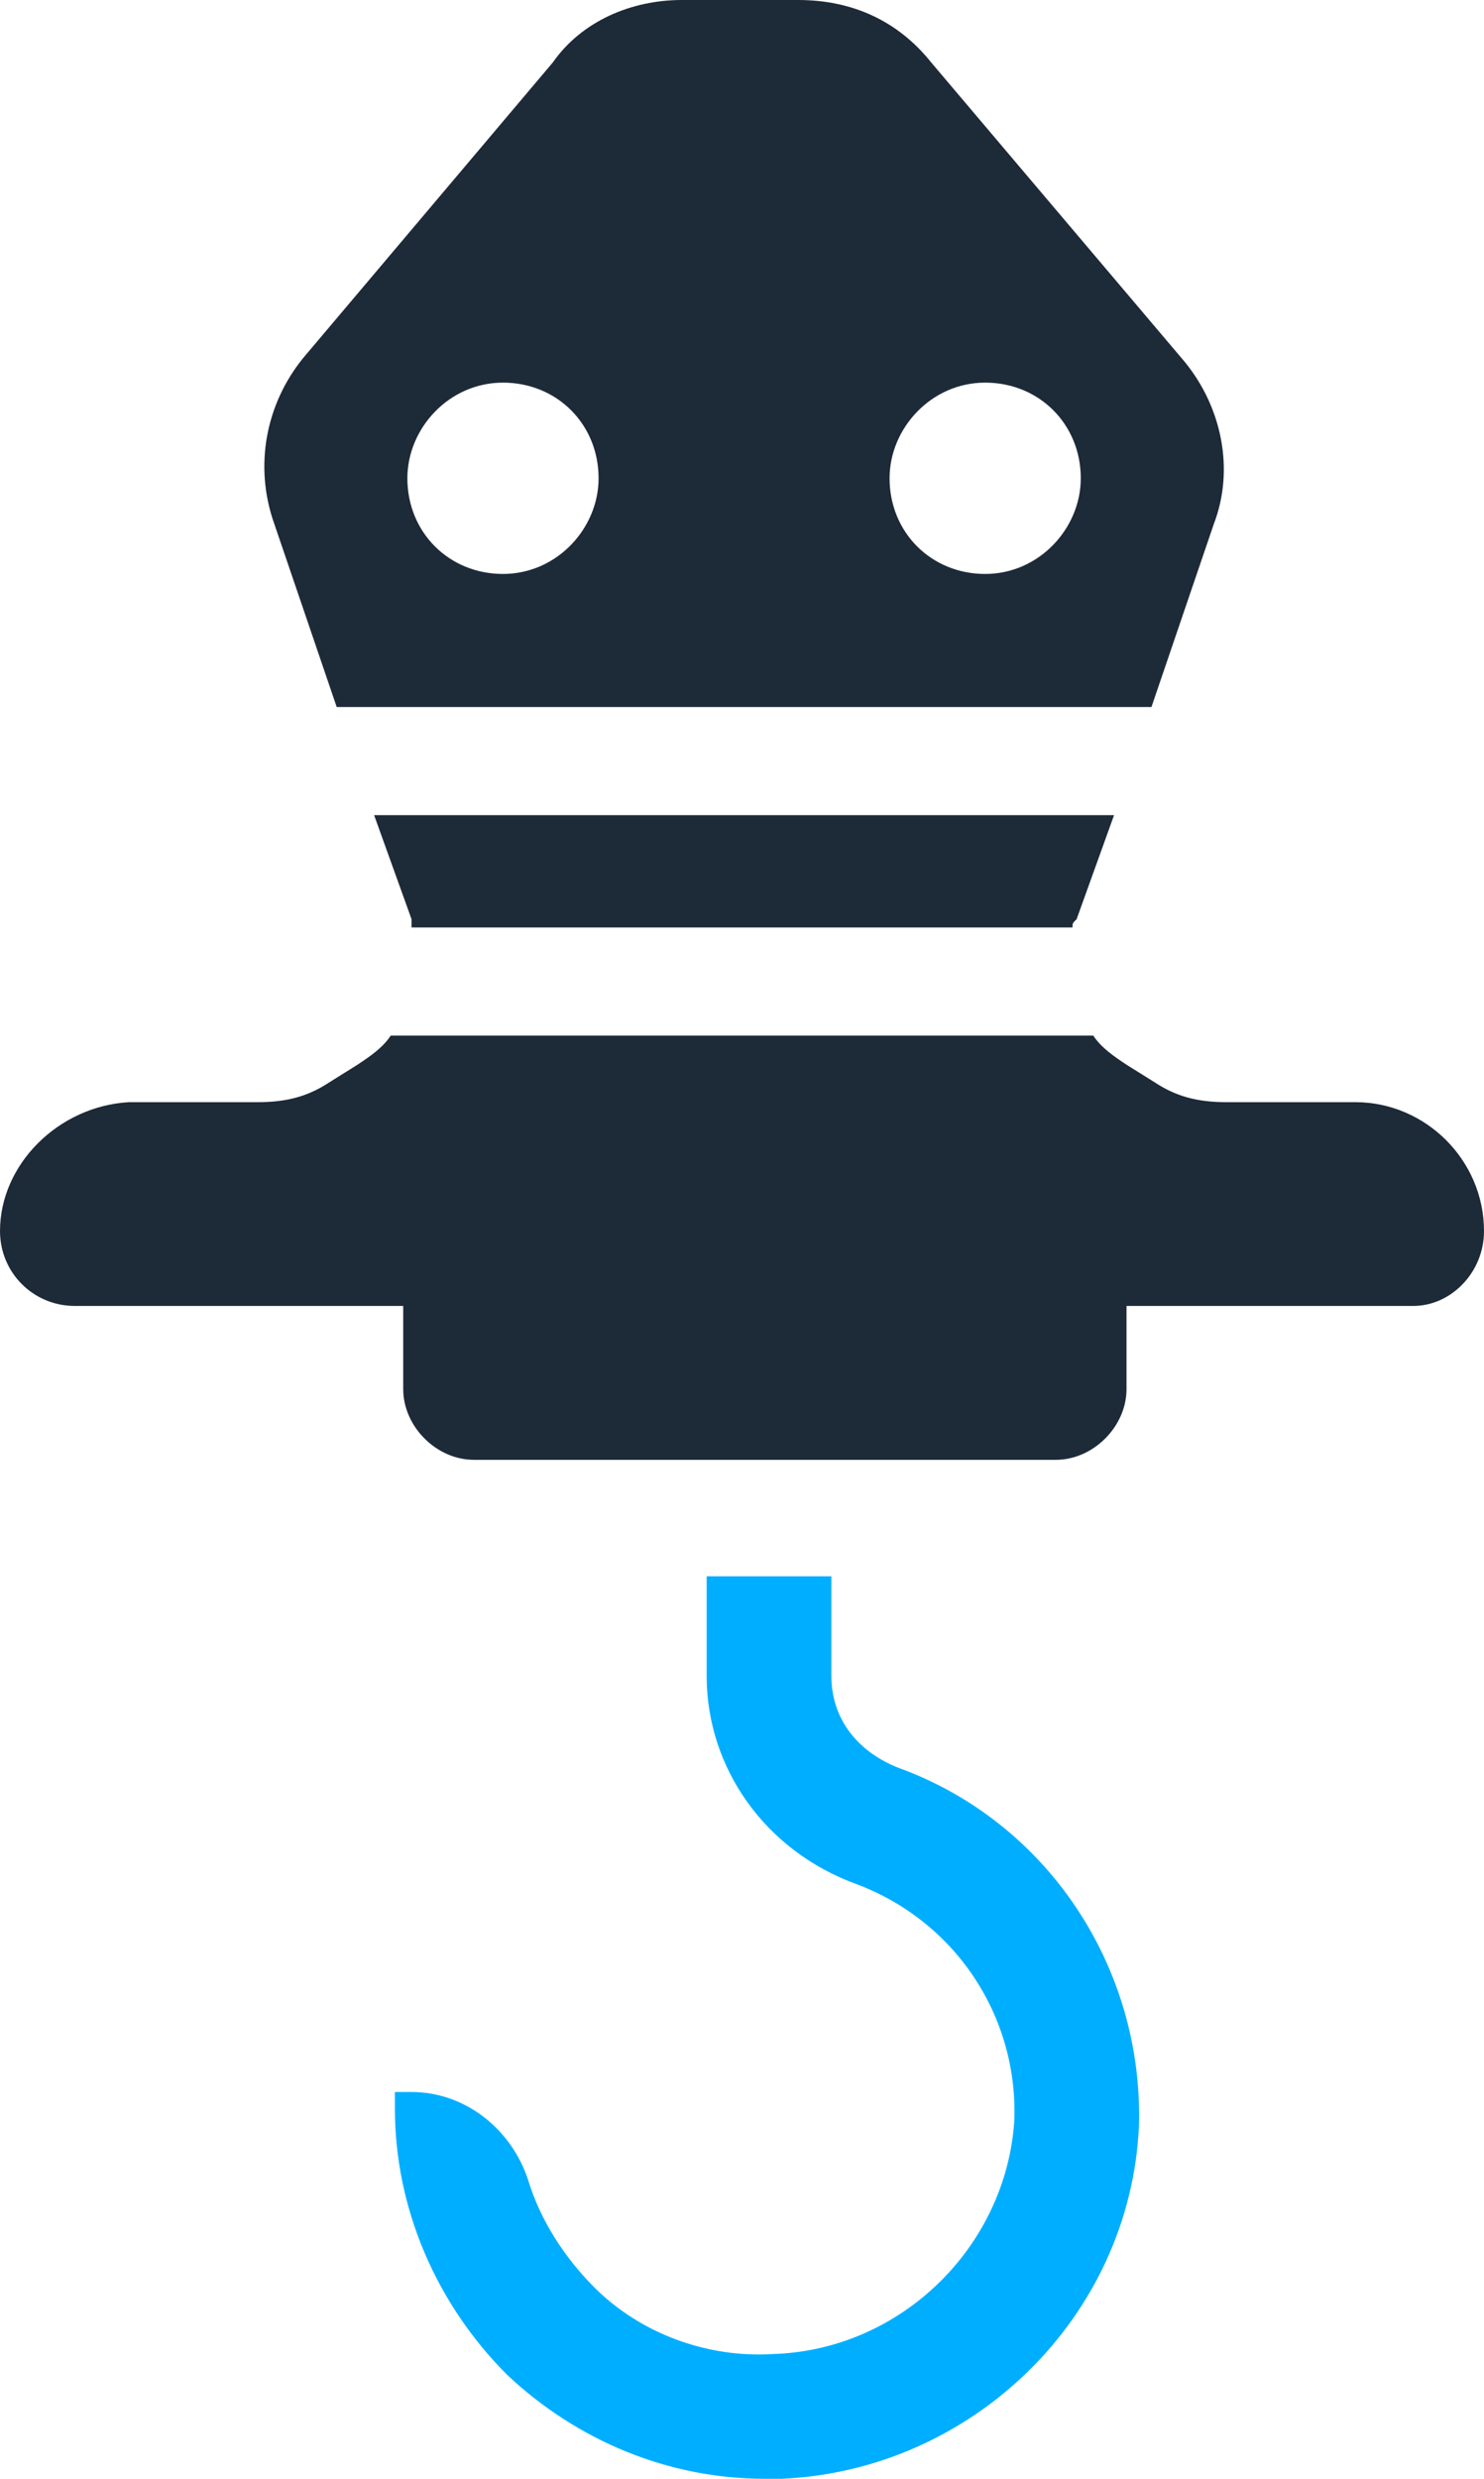
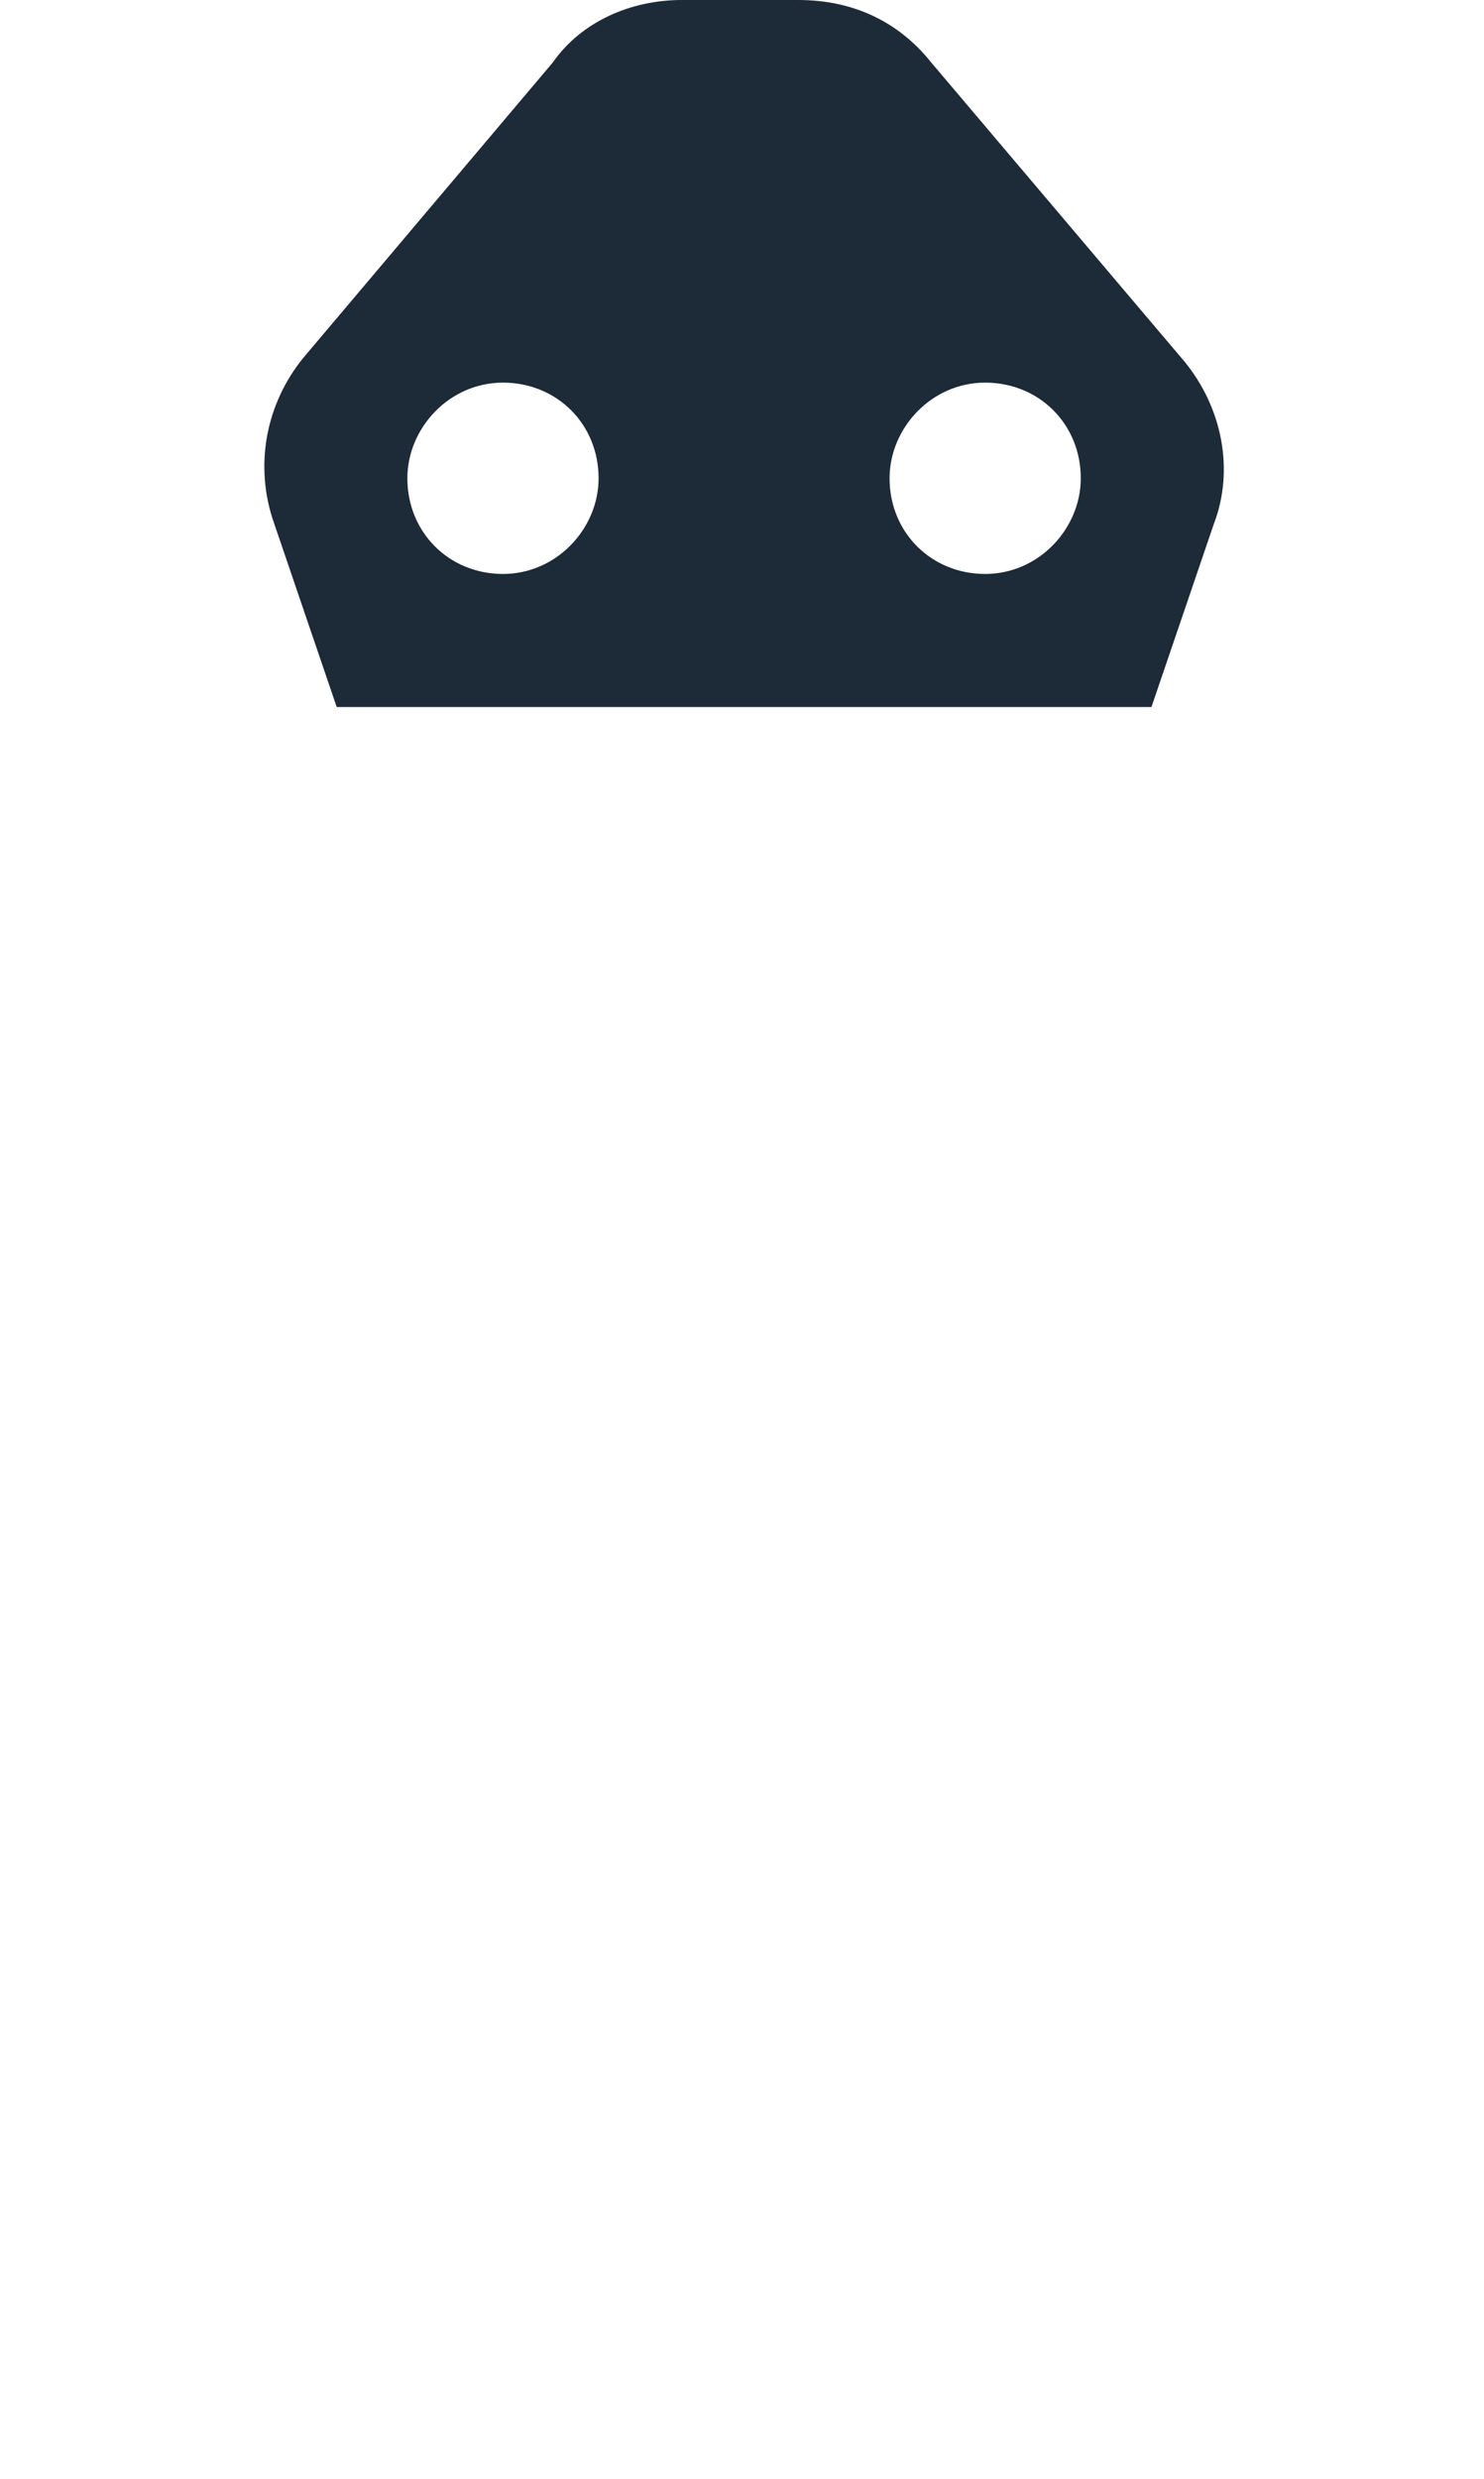
<svg xmlns="http://www.w3.org/2000/svg" version="1.1" id="Calque_1" x="0px" y="0px" width="35.7px" height="59.6px" viewBox="0 0 35.7 59.6" style="enable-background:new 0 0 35.7 59.6;" xml:space="preserve">
  <style type="text/css">
	.st0{fill:#00AEFF;}
	.st1{fill:#1D2A38;}
</style>
-   <path class="st0" d="M18.6,56.6c-1.6,0.1-3.2-0.5-4.3-1.6c-0.7-0.7-1.3-1.6-1.6-2.6c-0.4-1.2-1.5-2.1-2.8-2.1H9.5v0.4  c0,2.4,1,4.7,2.7,6.4c1.7,1.6,3.9,2.5,6.2,2.5c0.1,0,0.2,0,0.4,0c4.6-0.2,8.4-3.9,8.6-8.5c0.1-3.8-2.2-7.3-5.8-8.6  c-1-0.4-1.6-1.2-1.6-2.2v-2.4h-3v2.4c0,2.2,1.4,4.2,3.6,5c2.4,0.9,3.9,3.2,3.8,5.7C24.2,54,21.7,56.5,18.6,56.6L18.6,56.6L18.6,56.6  z" />
-   <path class="st1" d="M35.7,29.6c0-1.7-1.4-3.1-3.1-3.1h-3.1c-0.6,0-1.1-0.1-1.6-0.4l-0.8-0.5c-0.3-0.2-0.6-0.4-0.8-0.7l-0.6,0H9.4  c-0.2,0.3-0.5,0.5-0.8,0.7l-0.8,0.5c-0.5,0.3-1,0.4-1.6,0.4H3.1C1.4,26.6,0,28,0,29.6c0,1,0.8,1.8,1.8,1.8h7.9v2  c0,0.9,0.8,1.7,1.7,1.7h14c0.9,0,1.7-0.8,1.7-1.7v-2h6.9C34.9,31.4,35.7,30.6,35.7,29.6L35.7,29.6L35.7,29.6z" />
  <path class="st1" d="M6.6,12.6l1.5,4.4h19.6l1.5-4.4c0.5-1.3,0.2-2.8-0.7-3.9l-6.1-7.2C21.6,0.5,20.5,0,19.2,0h-2.8  c-1.2,0-2.4,0.5-3.1,1.5L7.3,8.6C6.4,9.7,6.1,11.2,6.6,12.6L6.6,12.6L6.6,12.6z M23.7,9.2c1.3,0,2.3,1,2.3,2.3c0,1.2-1,2.3-2.3,2.3  c-1.3,0-2.3-1-2.3-2.3C21.4,10.3,22.4,9.2,23.7,9.2L23.7,9.2L23.7,9.2z M12.1,9.2c1.3,0,2.3,1,2.3,2.3c0,1.2-1,2.3-2.3,2.3  c-1.3,0-2.3-1-2.3-2.3C9.8,10.3,10.8,9.2,12.1,9.2L12.1,9.2L12.1,9.2z" />
-   <path class="st1" d="M9.9,22.3h15.9c0-0.1,0-0.1,0.1-0.2l0.9-2.5H9l0.9,2.5C9.9,22.1,9.9,22.2,9.9,22.3L9.9,22.3L9.9,22.3z" />
</svg>